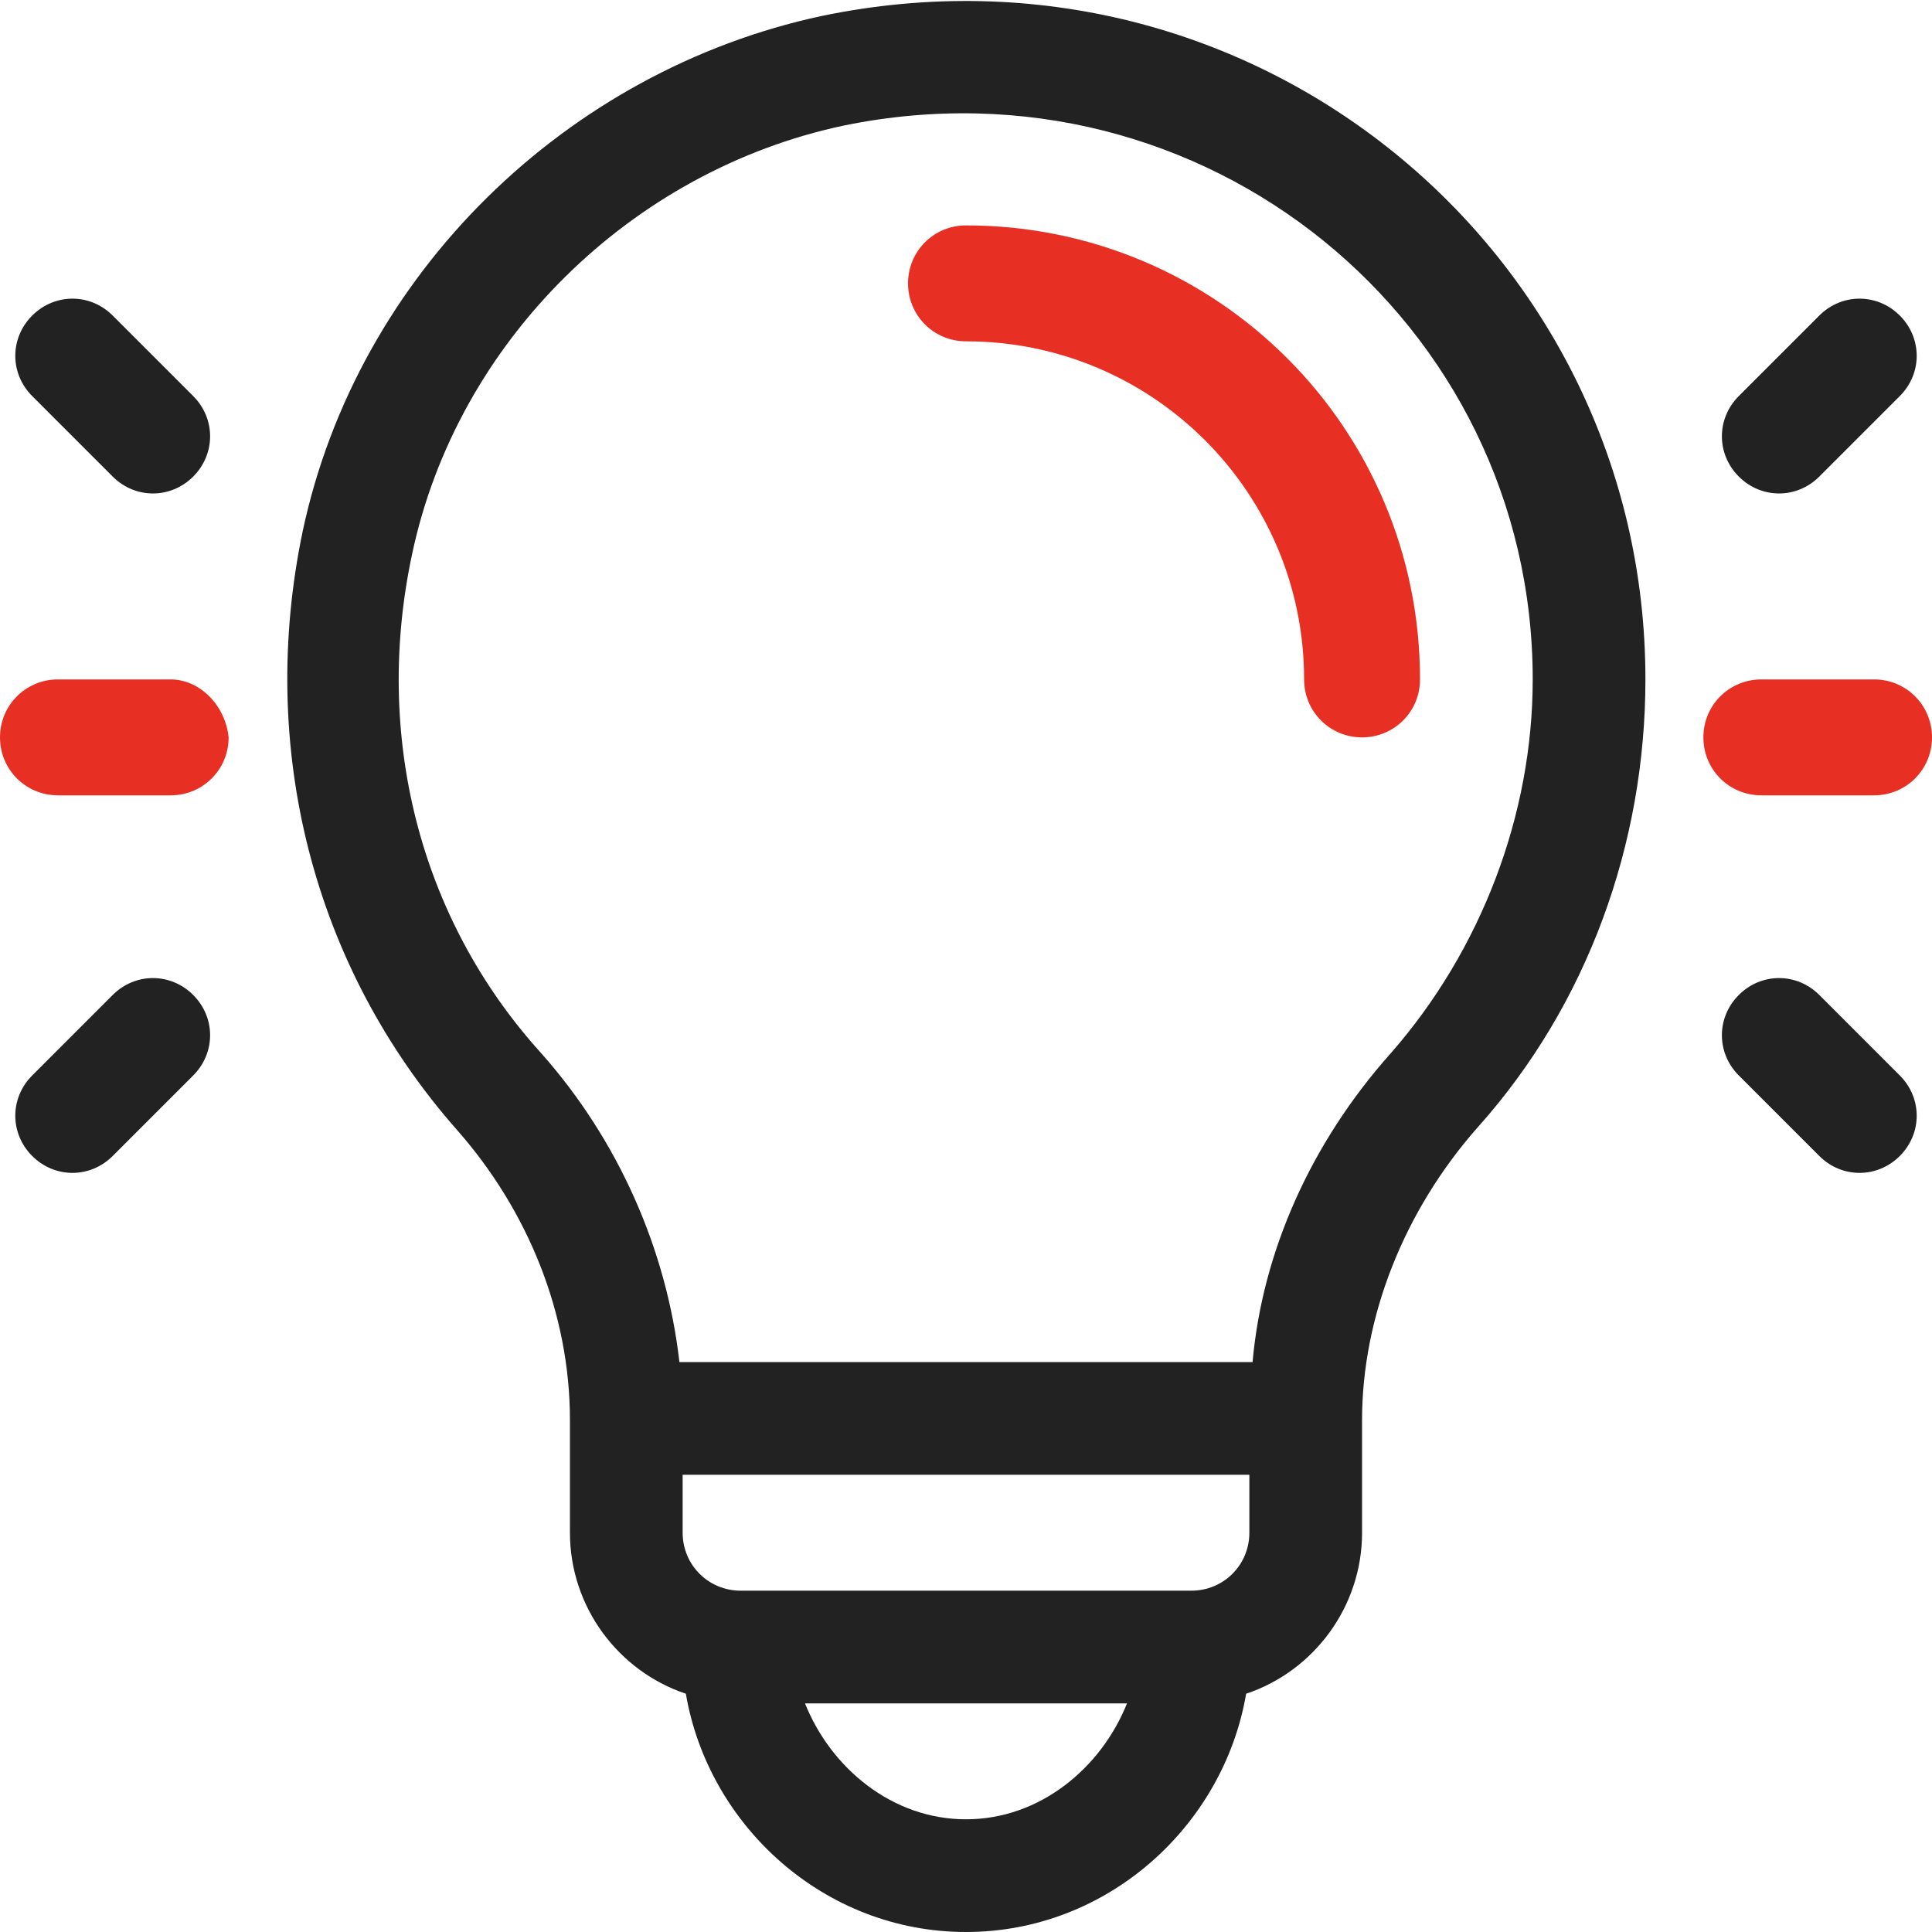
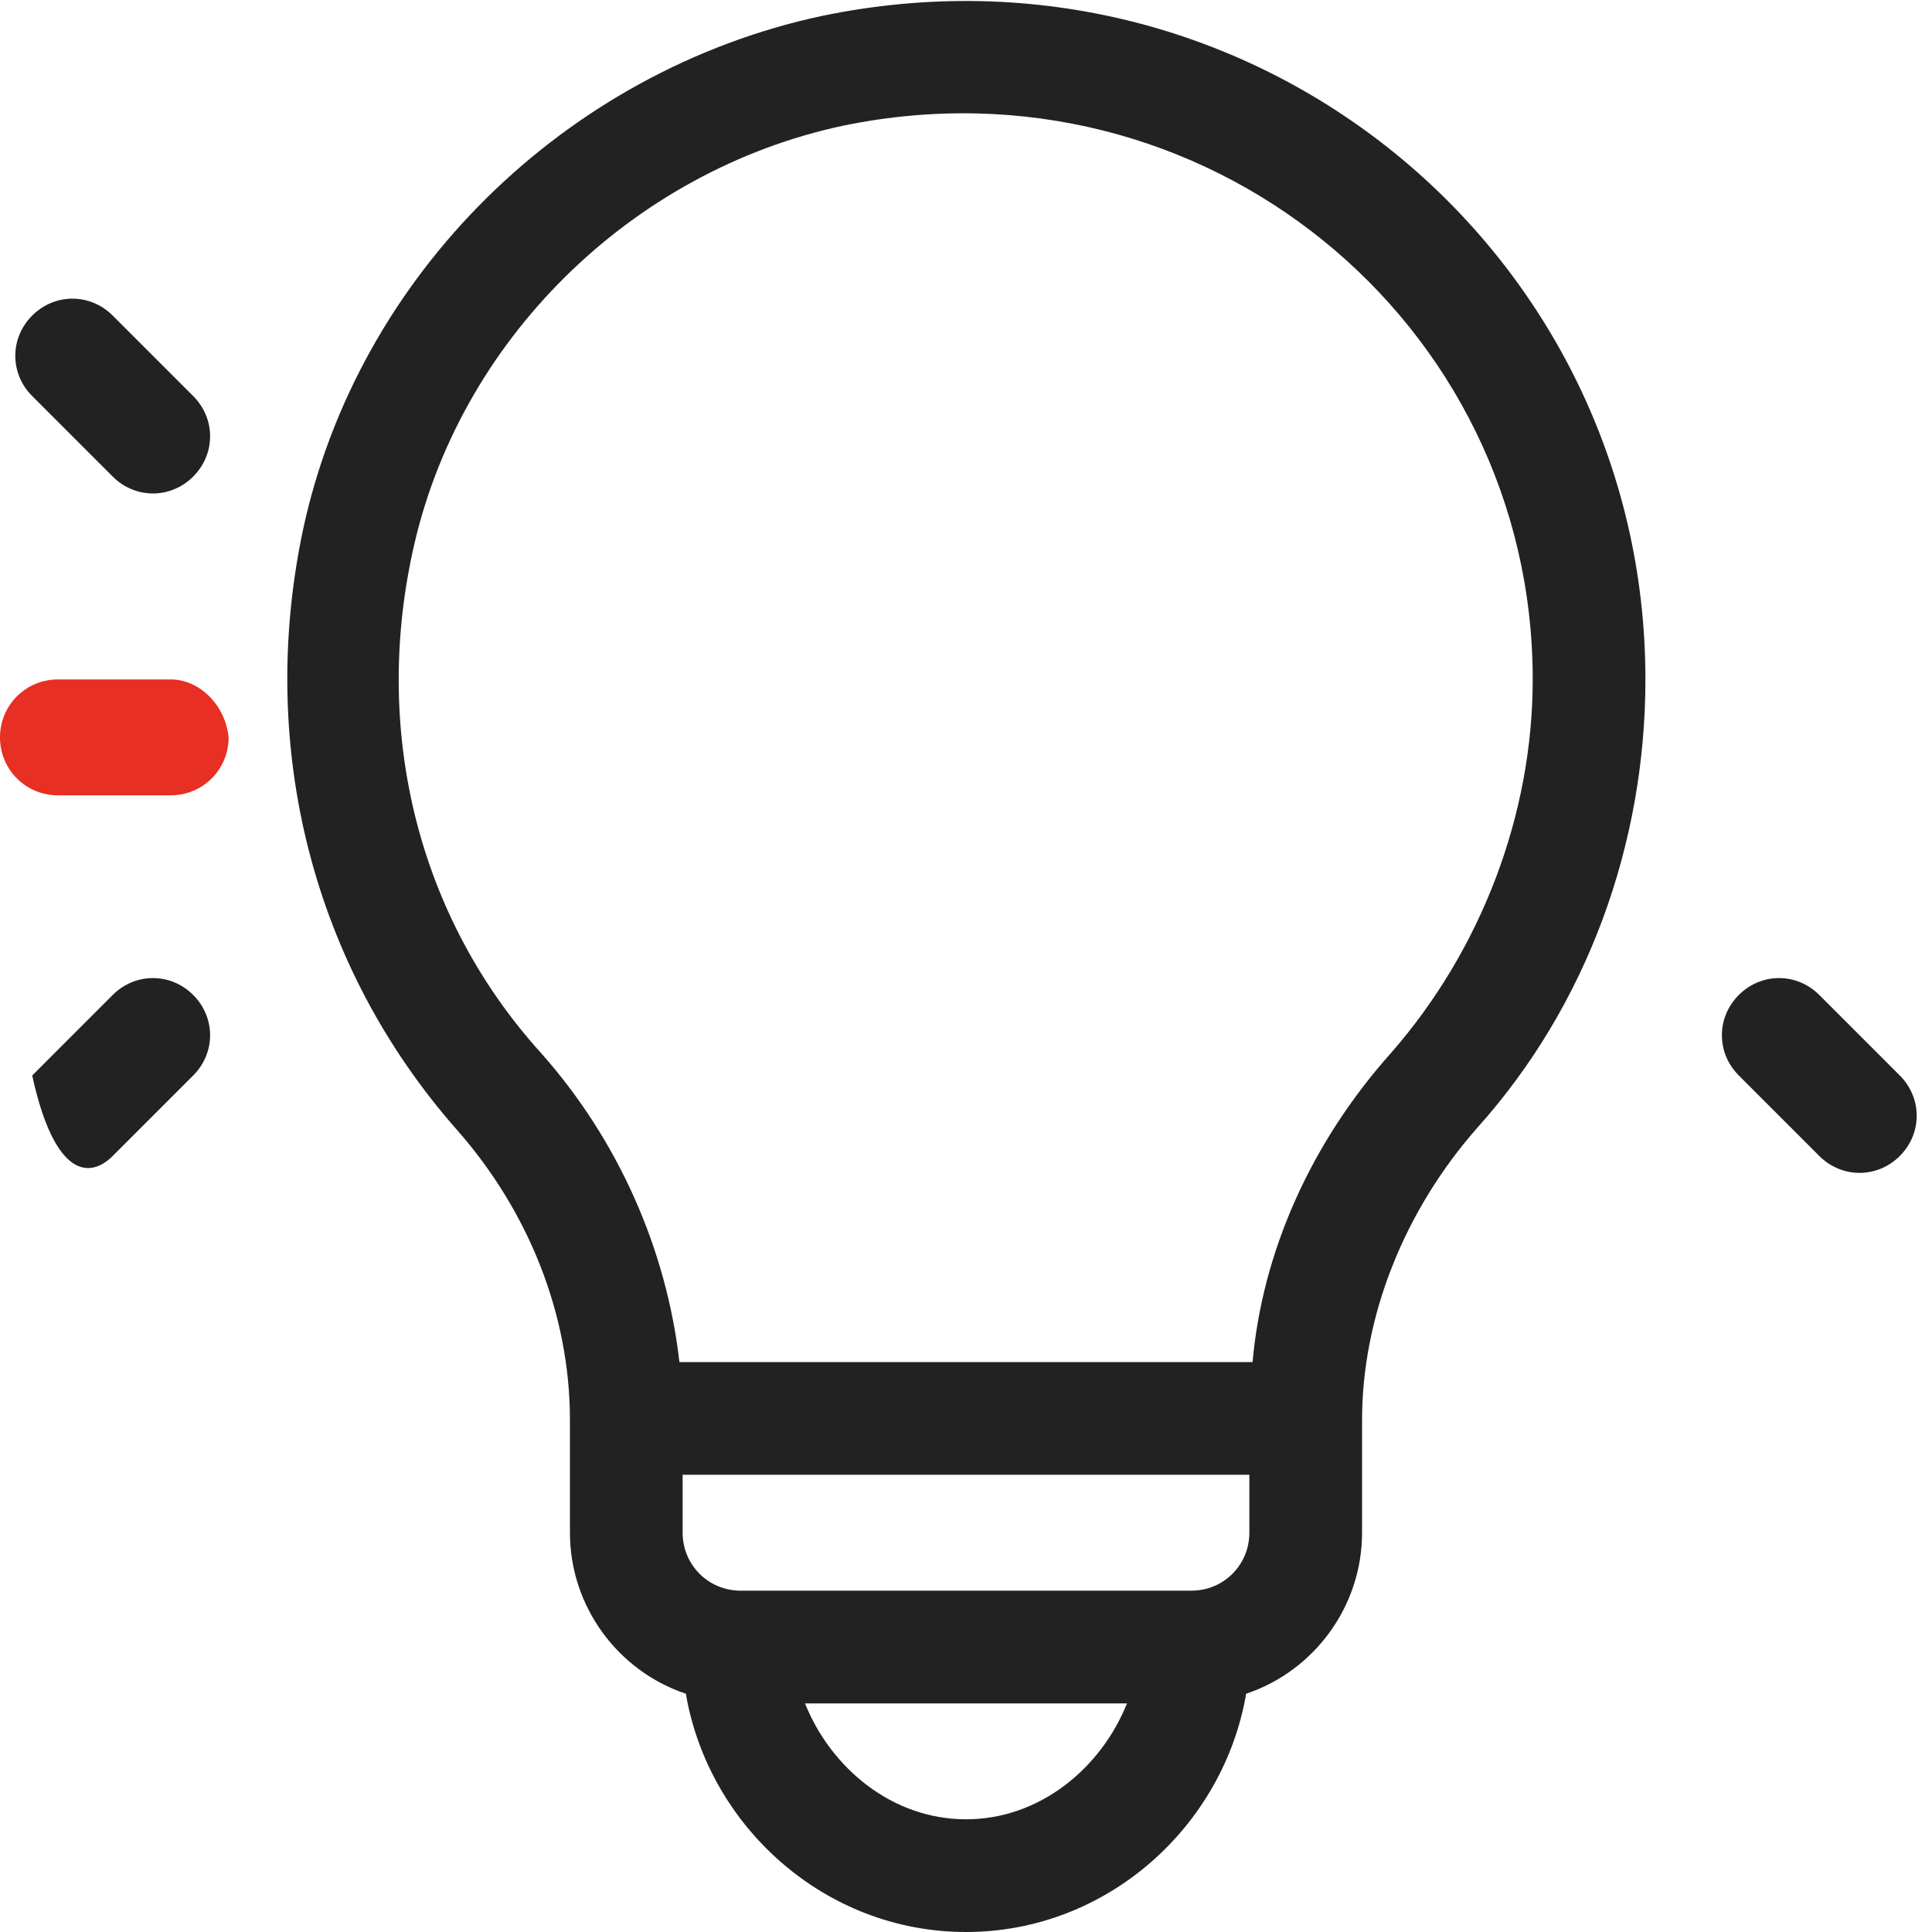
<svg xmlns="http://www.w3.org/2000/svg" width="60" height="60" viewBox="0 0 60 60" fill="none">
-   <path d="M30 7C29 7 28.2 7.8 28.2 8.8C28.2 9.8 29 10.6 30 10.6C35.8 10.6 40.5 15.3 40.5 21.1C40.5 22.1 41.3 22.9 42.3 22.9C43.3 22.9 44.1 22.1 44.1 21.1C44.1 13.3 37.8 7 30 7Z" fill="#E72F23" />
  <path d="M25.5 0.5C17.6 2.2 11.1 8.5 9.4 16.5C8 23.2 9.7 30 14.2 35.1C16.4 37.6 17.7 40.8 17.7 44.1V47.6C17.7 49.9 19.2 51.9 21.3 52.6C22 56.7 25.6 60 30 60C34.4 60 38 56.7 38.7 52.6C40.8 51.9 42.3 49.9 42.3 47.6V44.1C42.3 40.9 43.6 37.6 45.9 35C49.3 31.2 51.1 26.2 51.1 21.1C51.1 7.8 38.9 -2.3 25.5 0.5ZM30 56.5C27.7 56.5 25.8 54.9 25 52.9H35C34.2 54.9 32.3 56.5 30 56.5ZM38.8 47.6C38.8 48.6 38 49.4 37 49.4H23C22 49.4 21.2 48.6 21.2 47.6V45.8H38.8V47.6ZM43.2 32.7C40.7 35.5 39.2 38.9 38.9 42.3H21.1C20.7 38.8 19.2 35.4 16.8 32.7C13 28.5 11.6 22.8 12.8 17.2C14.2 10.6 19.6 5.3 26.2 3.9C37.4 1.6 47.6 10 47.6 21.1C47.6 25.3 46 29.5 43.2 32.7Z" fill="#222222" />
  <path d="M5.3 21.1H1.8C0.8 21.1 0 21.9 0 22.9C0 23.9 0.8 24.7 1.8 24.7H5.3C6.3 24.7 7.1 23.9 7.1 22.9C7 21.9 6.2 21.1 5.3 21.1Z" fill="#E72F23" />
  <path d="M6 12.3L3.5 9.8C2.8 9.1 1.7 9.1 1 9.8C0.3 10.5 0.3 11.6 1 12.3L3.5 14.8C4.2 15.5 5.3 15.5 6 14.8C6.7 14.1 6.7 13 6 12.3Z" fill="#222222" />
-   <path d="M6 30.9C5.3 30.2 4.2 30.2 3.5 30.9L1 33.4C0.3 34.1 0.3 35.2 1 35.9C1.7 36.6 2.8 36.6 3.5 35.9L6 33.4C6.7 32.7 6.7 31.6 6 30.9Z" fill="#222222" />
-   <path d="M58.2 21.1H54.7C53.7 21.1 52.9 21.9 52.9 22.9C52.9 23.9 53.7 24.7 54.7 24.7H58.2C59.2 24.7 60 23.9 60 22.9C60 21.9 59.2 21.1 58.2 21.1Z" fill="#E72F23" />
-   <path d="M59 9.8C58.3 9.1 57.2 9.1 56.5 9.8L54 12.3C53.3 13 53.3 14.1 54 14.8C54.7 15.5 55.8 15.5 56.5 14.8L59 12.3C59.7 11.6 59.7 10.5 59 9.8Z" fill="#222222" />
+   <path d="M6 30.9C5.3 30.2 4.2 30.2 3.5 30.9L1 33.4C1.7 36.6 2.8 36.6 3.5 35.9L6 33.4C6.7 32.7 6.7 31.6 6 30.9Z" fill="#222222" />
  <path d="M59 33.4L56.5 30.9C55.8 30.2 54.7 30.2 54 30.9C53.3 31.6 53.3 32.7 54 33.4L56.5 35.9C57.2 36.6 58.3 36.6 59 35.9C59.7 35.2 59.7 34.1 59 33.4Z" fill="#222222" />
</svg>